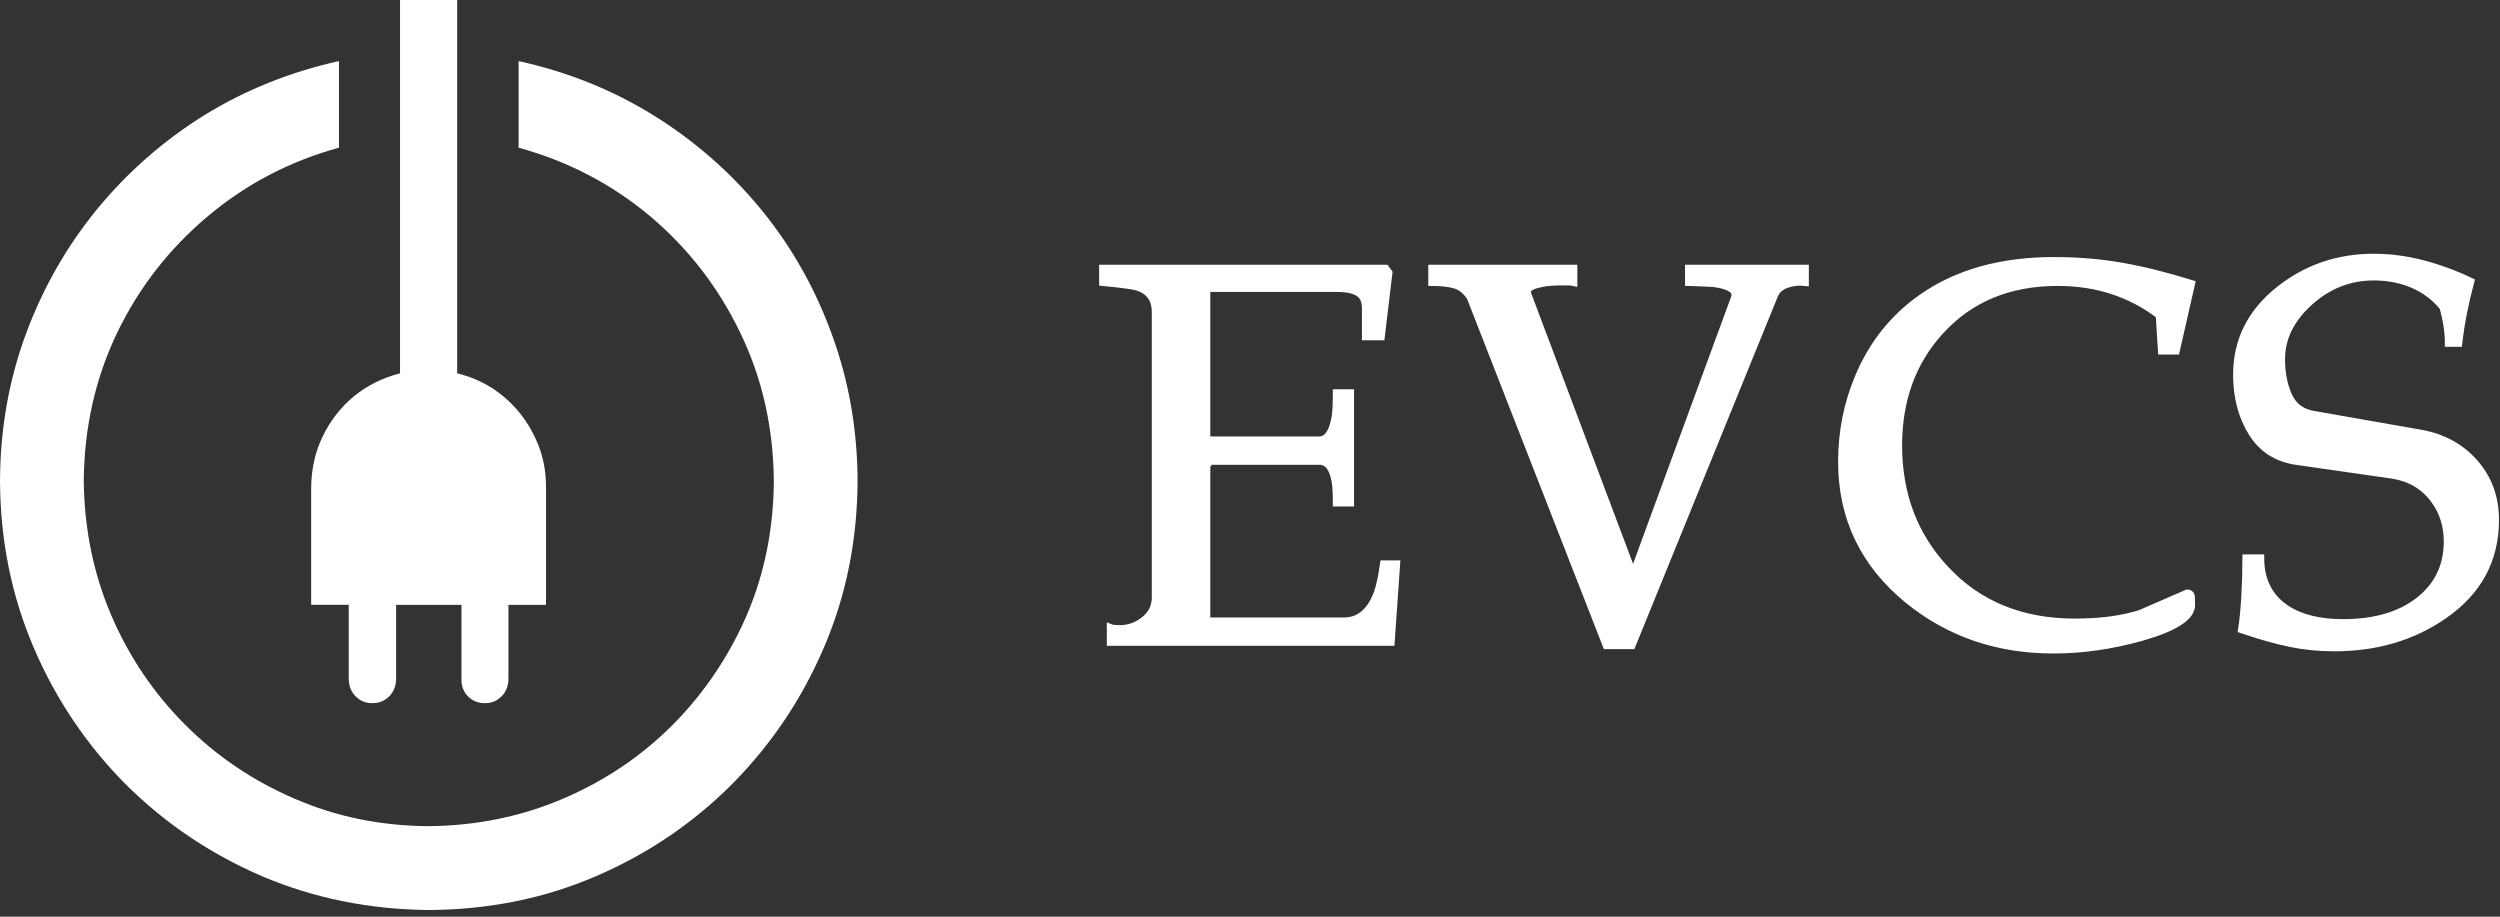
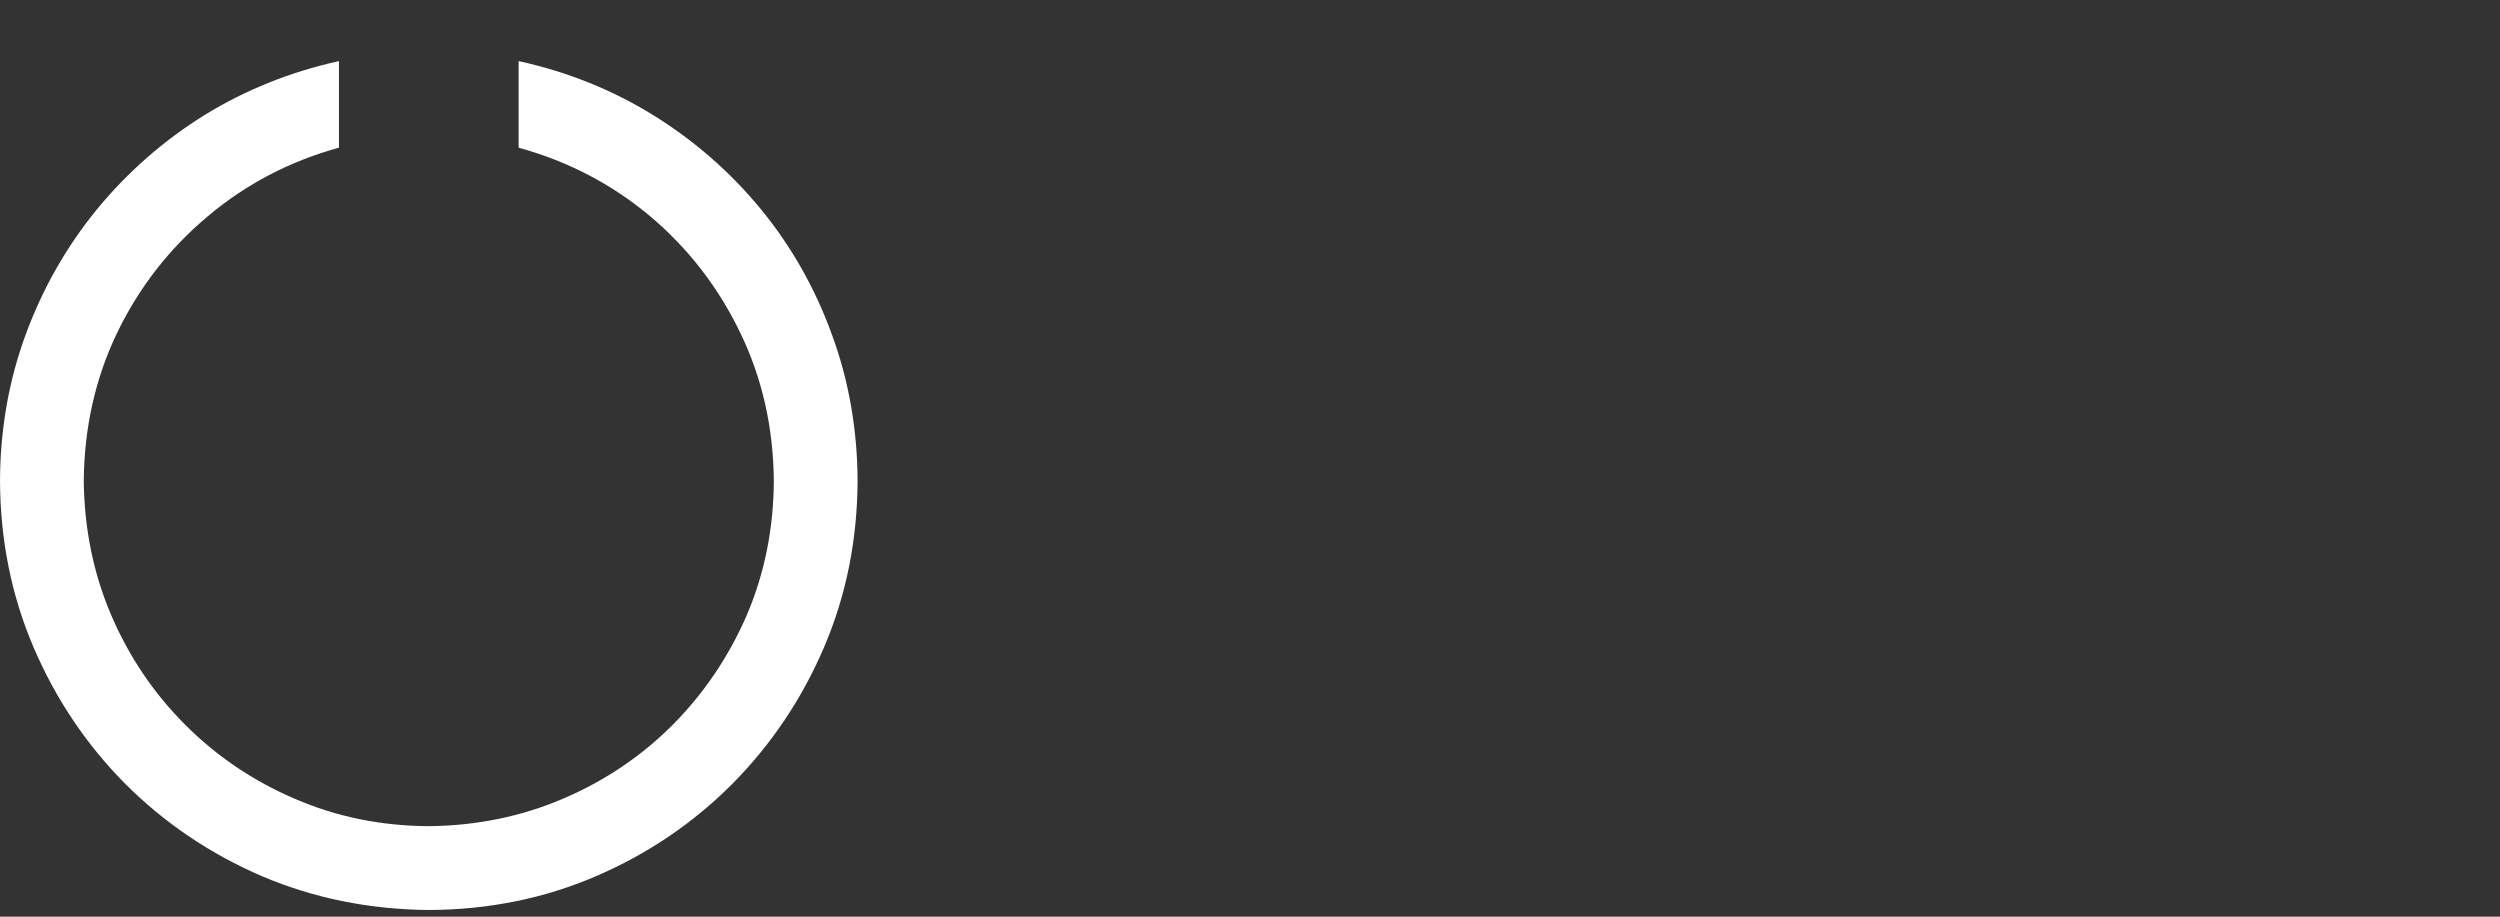
<svg xmlns="http://www.w3.org/2000/svg" width="360" height="132" viewBox="0 0 360 132" fill="none">
  <rect x="0" y="0" width="360" height="132" fill="#333333" stroke="none" />
-   <path fill-rule="evenodd" clip-rule="evenodd" d="M78.627 70.117C78.627 67.447 78.063 65 76.936 62.784C75.871 60.559 74.332 58.594 72.426 57.028C70.511 55.45 68.314 54.362 65.835 53.758V0H57.605V53.757C55.125 54.396 52.925 55.489 51.009 57.027C49.105 58.595 47.566 60.559 46.499 62.783C45.412 64.999 44.849 67.445 44.809 70.116V87.096H50.22V97.872C50.26 98.845 50.595 99.656 51.233 100.295C51.872 100.935 52.664 101.256 53.603 101.256C54.58 101.256 55.386 100.934 56.024 100.296C56.663 99.656 57.002 98.846 57.041 97.872V87.097H66.451V97.873C66.451 98.846 66.773 99.657 67.411 100.296C68.05 100.936 68.861 101.257 69.833 101.257C70.776 101.257 71.563 100.935 72.203 100.297C72.841 99.657 73.18 98.847 73.215 97.873V87.097H78.627V70.117Z" fill="white" />
  <path fill-rule="evenodd" clip-rule="evenodd" d="M74.681 8.797V21.265C81.784 23.221 88.099 26.514 93.621 31.137C99.107 35.764 103.427 41.347 106.584 47.892C109.741 54.397 111.357 61.506 111.432 69.213C111.392 76.133 110.098 82.584 107.544 88.565C104.95 94.541 101.397 99.807 96.888 104.36C92.343 108.908 87.064 112.464 81.053 115.02C75.078 117.576 68.653 118.894 61.775 118.97C54.862 118.93 48.415 117.616 42.444 115.02C36.469 112.464 31.207 108.908 26.662 104.36C22.113 99.807 18.564 94.54 16.006 88.565C13.452 82.585 12.136 76.133 12.061 69.213C12.135 61.506 13.751 54.379 16.909 47.835C20.066 41.33 24.408 35.764 29.929 31.137C35.416 26.514 41.709 23.221 48.811 21.265V8.797C41.823 10.34 35.359 12.935 29.423 16.584C23.572 20.225 18.355 24.798 13.98 30.123C9.581 35.5 6.165 41.498 3.72 48.117C1.277 54.737 0.04 61.77 0 69.213C0.04 77.79 1.655 85.797 4.848 93.245C8.04 100.693 12.457 107.255 18.093 112.931C23.769 118.572 30.326 122.993 37.763 126.188C45.205 129.348 53.206 130.965 61.775 131.04C70.344 131 78.345 129.387 85.787 126.188C93.224 122.993 99.763 118.572 105.4 112.931C111.036 107.255 115.453 100.693 118.645 93.245C121.842 85.797 123.454 77.79 123.493 69.213C123.453 61.77 122.216 54.736 119.773 48.117C117.368 41.497 113.969 35.5 109.57 30.123C105.175 24.782 100.01 20.269 94.07 16.584C88.173 12.935 81.71 10.34 74.681 8.797Z" fill="white" />
-   <path d="M201.119 81.201L200.329 92.498H159.881V90.365C160.144 90.47 160.592 90.523 161.224 90.523C162.541 90.523 163.726 90.102 164.779 89.259C165.832 88.416 166.359 87.337 166.359 86.02V44.94C166.359 43.15 165.543 41.964 163.91 41.385C163.278 41.175 161.566 40.937 158.775 40.674V38.62H199.539L200.013 39.252L198.907 48.495H196.616V44.387C196.616 43.492 196.379 42.833 195.905 42.412C195.273 41.832 194.167 41.543 192.587 41.543H173.785V63.189L174.259 63.347H189.98C191.139 63.347 191.902 62.215 192.271 59.95C192.376 59.213 192.429 58.08 192.429 56.553H194.483V72.432H192.429C192.429 71.062 192.376 70.062 192.271 69.43C191.955 67.429 191.191 66.428 189.98 66.428H174.259L173.785 67.06V89.417H193.535C195.747 89.417 197.353 88.047 198.354 85.309C198.67 84.414 198.96 83.044 199.223 81.201H201.119ZM259.974 38.62V40.674C259.082 40.568 258.178 40.662 257.327 40.95C256.458 41.24 255.866 41.754 255.55 42.491L235.01 92.972H231.297L211.705 42.807C211.073 41.859 210.323 41.267 209.454 41.029C208.584 40.792 207.492 40.674 206.175 40.674V38.62H226.636V40.674C226.426 40.621 226.109 40.595 225.688 40.595H224.74C223.37 40.595 222.186 40.74 221.185 41.029C220.185 41.319 219.789 41.754 220 42.333L235.168 82.623L249.783 42.807C250.099 41.807 249.098 41.148 246.781 40.832C246.044 40.779 244.832 40.727 243.147 40.674V38.62H259.974ZM315.59 87.126C315.59 88.864 313.194 90.418 308.401 91.787C304.082 92.998 299.843 93.604 295.682 93.604C287.624 93.604 280.646 91.208 274.747 86.415C268.374 81.201 265.188 74.565 265.188 66.507C265.188 62.241 265.978 58.212 267.558 54.42C269.559 49.575 272.64 45.704 276.801 42.807C281.857 39.278 288.177 37.514 295.761 37.514C299.131 37.514 302.344 37.777 305.399 38.304C308.454 38.831 311.851 39.674 315.59 40.832L313.378 50.549H311.245L310.929 45.414C306.769 42.254 301.897 40.674 296.314 40.674C289.257 40.674 283.595 43.044 279.329 47.784C275.379 52.155 273.404 57.606 273.404 64.137C273.404 71.194 275.642 77.119 280.119 81.912C284.859 87.021 291.074 89.575 298.763 89.575C302.503 89.575 305.663 89.154 308.243 88.311C310.455 87.363 312.693 86.389 314.958 85.388C315.221 85.388 315.406 85.493 315.511 85.704C315.564 85.809 315.59 86.284 315.59 87.126ZM348.691 62.399C351.851 62.979 354.418 64.4 356.393 66.665C358.369 68.93 359.356 71.668 359.356 74.881C359.356 80.621 356.881 85.204 351.93 88.627C347.453 91.734 342.187 93.288 336.13 93.288C333.918 93.288 331.798 93.078 329.77 92.656C327.743 92.235 325.412 91.576 322.779 90.681C322.989 89.311 323.148 87.679 323.253 85.783C323.358 83.887 323.411 82.07 323.411 80.332H325.544C325.544 83.545 326.755 85.967 329.178 87.6C331.232 88.97 333.971 89.654 337.394 89.654C341.976 89.654 345.624 88.588 348.335 86.454C351.048 84.321 352.404 81.491 352.404 77.962C352.404 75.645 351.746 73.617 350.429 71.879C348.954 69.93 346.927 68.772 344.346 68.403L330.6 66.428C327.809 66.007 325.689 64.624 324.24 62.28C322.792 59.937 322.068 57.159 322.068 53.946C322.068 48.996 324.148 44.887 328.309 41.622C332.206 38.567 336.709 37.04 341.818 37.04C344.135 37.04 346.466 37.343 348.809 37.948C351.217 38.577 353.558 39.437 355.801 40.516C354.958 43.676 354.379 46.652 354.063 49.443H352.562C352.562 47.81 352.299 46.073 351.772 44.229C350.623 42.814 349.145 41.702 347.467 40.99C345.755 40.253 343.872 39.884 341.818 39.884C338.342 39.884 335.261 41.095 332.575 43.518C329.889 45.941 328.546 48.679 328.546 51.734C328.546 53.683 328.876 55.407 329.534 56.908C330.192 58.41 331.337 59.318 332.97 59.634L348.691 62.399Z" fill="white" stroke="white" />
</svg>